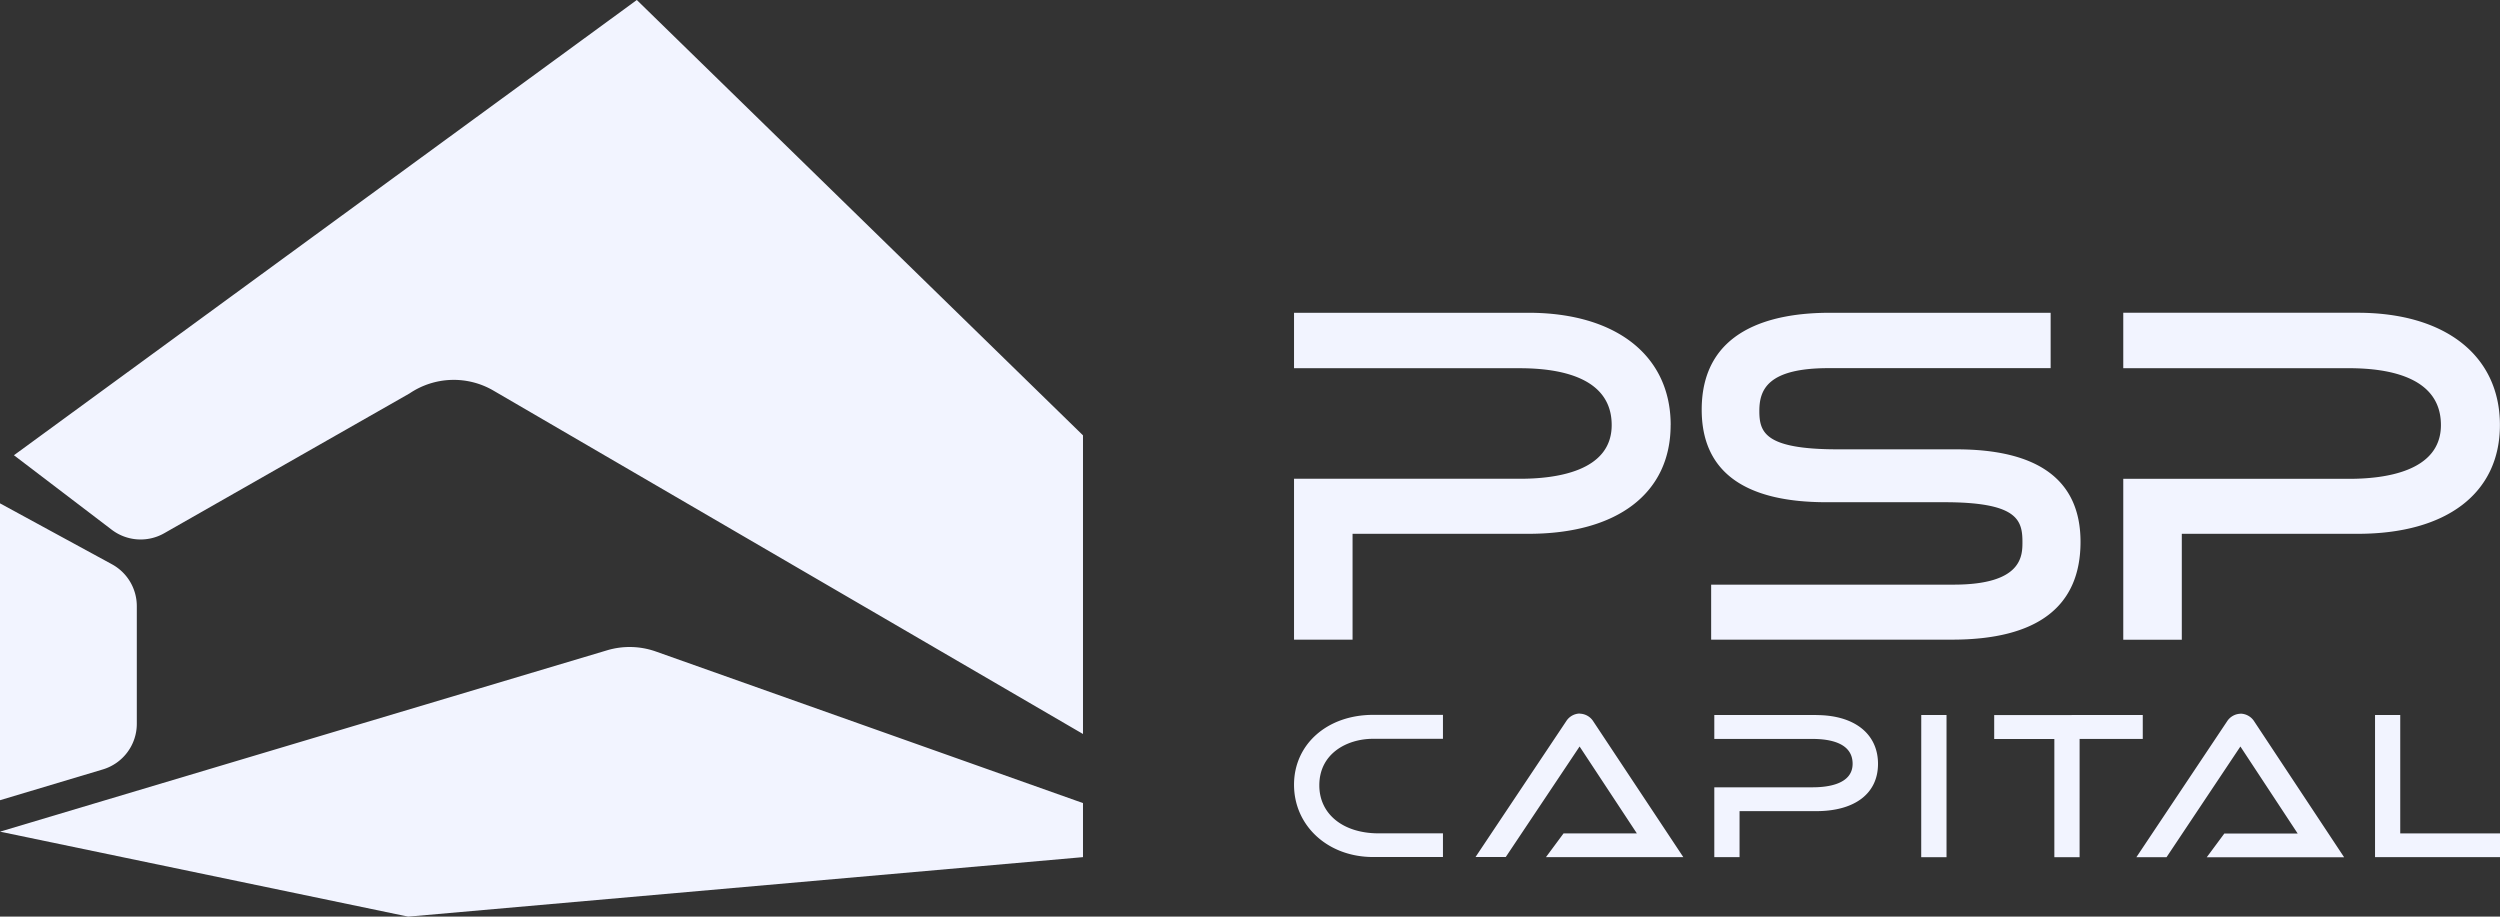
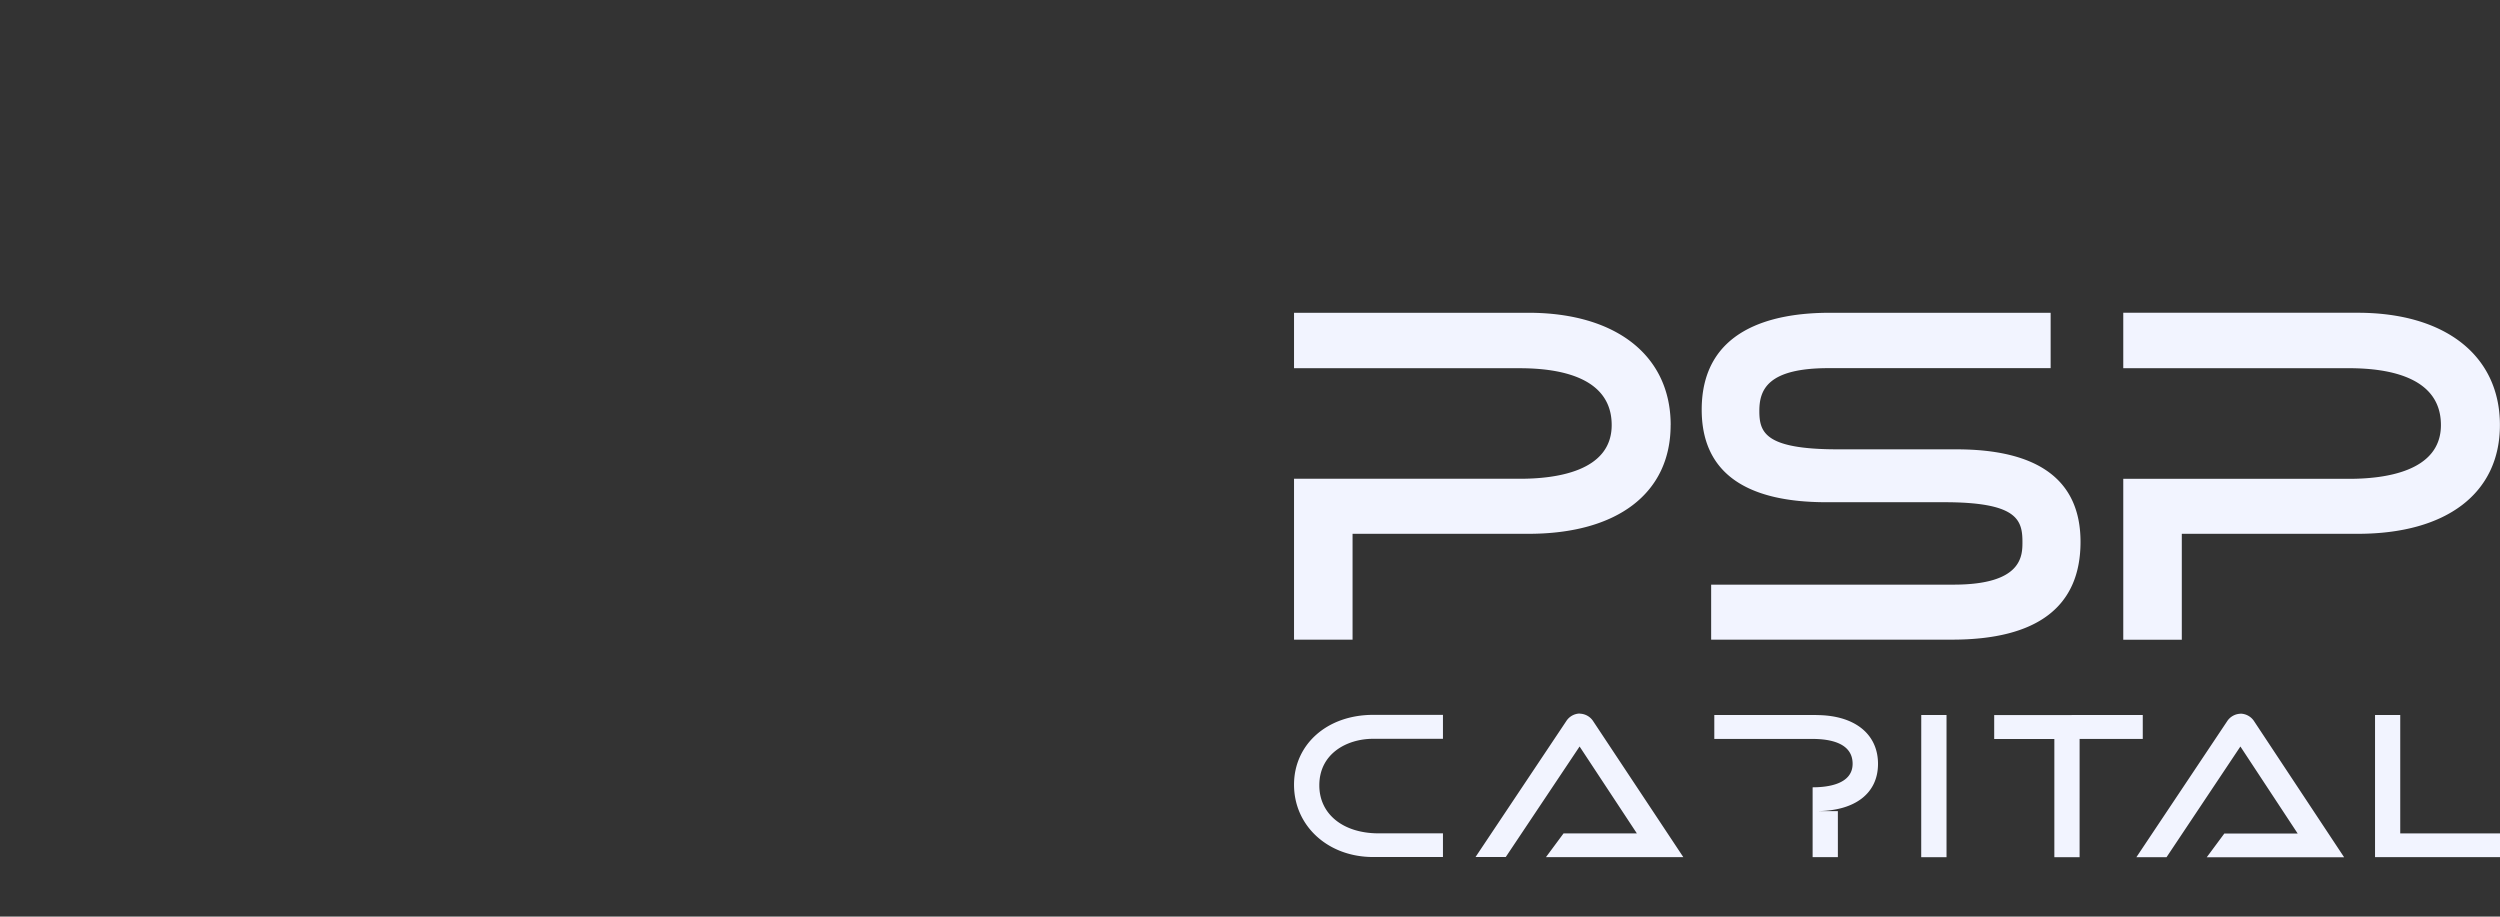
<svg xmlns="http://www.w3.org/2000/svg" viewBox="0 0 1198.93 439.59">
  <rect x="0" y="0" width="1198.93" height="439.59" fill="#333333" stroke="none" />
  <defs>
    <style>.cls-1{fill:#f2f4ff;}</style>
  </defs>
  <g id="Layer_2" data-name="Layer 2">
    <g id="Layer_1-2" data-name="Layer 1">
      <g id="Layer_2-2" data-name="Layer 2">
        <g id="landscape_logos" data-name="landscape logos">
          <g id="psp-capital-logo-gray-landscape">
-             <path id="logotype" class="cls-1" d="M632.71,376.65c0,13.78,11.42,23,28.43,23H692V411H658.48c-21.61,0-37.9-14.91-37.9-34.68,0-19.4,15.94-33.49,37.9-33.49H692v11.48H658.48c-12.42,0-25.77,7-25.77,22.28m124.84-34.4a7.88,7.88,0,0,0-6.4,3.62L707.62,411h14.5l35.41-53L785,399.68H749.83l-8.43,11.38h65.88l-43.23-65.19a7.89,7.89,0,0,0-6.5-3.62m113.47.64H822.13v11.48h47.06c8.79,0,19.27,2.07,19.27,11.92s-12,11.28-19.18,11.28H822.13v33.49h12.11V389H871c18.56,0,29.64-8.48,29.64-22.67,0-14.44-11.35-23.4-29.64-23.4m50.36,68.17H933.5V342.89H921.38Zm35-68.17v11.48h28.85V411.1h12.11V354.37h30.29V342.89Zm118.11-.64a7.91,7.91,0,0,0-6.41,3.62l-43.52,65.19H1039l35.43-53.1,27.47,41.73h-35.17l-8.43,11.38h65.87L1081,345.87a7.93,7.93,0,0,0-6.5-3.62m76.59,57.42V342.89H1139v68.17h59.93V399.67ZM997.76,259.86c0-29.45-20-44.37-59.55-44.37H881.54c-35,0-37.81-8-37.81-18.41,0-10.16,3.95-20.53,33.18-20.53H983.43V150H877.54c-28,0-61.45,8.06-61.45,46.48,0,29.44,20.11,44.37,59.76,44.37h56.47c34.82,0,37.59,8.26,37.59,19,0,6.66,0,20.53-33,20.53H820.62v26.38H936.1c40.92,0,61.66-15.78,61.66-46.91m201.13-56c0-33.23-26.13-53.86-68.19-53.86H1018.26v26.59h108.23c20.13,0,44.11,4.73,44.11,27.27s-27.5,25.78-43.91,25.78H1018.26v77.17h28.07V256h84.37c42.7,0,68.19-19.51,68.19-52.17m-397.68,0C801.21,170.6,775.09,150,733,150H620.58v26.59H728.81c20.13,0,44.11,4.73,44.11,27.27S745.42,229.6,729,229.6H620.58v77.17h28.07V256H733c42.7,0,68.19-19.51,68.19-52.17" />
-             <path id="logomark" class="cls-1" d="M0,241.39l53.69,29.22a22.86,22.86,0,0,1,11.92,20.06v56.48A22.84,22.84,0,0,1,49.3,369L0,383.76ZM305.4,0,6.68,218.32l46.91,35.73a22.86,22.86,0,0,0,25.15,1.68l117.71-67.08a37.79,37.79,0,0,1,40.17-1.34L519.37,352V208.78ZM291.13,311.87,0,398.84l195.76,40.75,323.61-28.53V385.13L314.58,312.46a37.75,37.75,0,0,0-23.45-.59" />
+             <path id="logotype" class="cls-1" d="M632.71,376.65c0,13.78,11.42,23,28.43,23H692V411H658.48c-21.61,0-37.9-14.91-37.9-34.68,0-19.4,15.94-33.49,37.9-33.49H692v11.48H658.48c-12.42,0-25.77,7-25.77,22.28m124.84-34.4a7.88,7.88,0,0,0-6.4,3.62L707.62,411h14.5l35.41-53L785,399.68H749.83l-8.43,11.38h65.88l-43.23-65.19a7.89,7.89,0,0,0-6.5-3.62m113.47.64H822.13v11.48h47.06c8.79,0,19.27,2.07,19.27,11.92s-12,11.28-19.18,11.28v33.49h12.11V389H871c18.56,0,29.64-8.48,29.64-22.67,0-14.44-11.35-23.4-29.64-23.4m50.36,68.17H933.5V342.89H921.38Zm35-68.17v11.48h28.85V411.1h12.11V354.37h30.29V342.89Zm118.11-.64a7.91,7.91,0,0,0-6.41,3.62l-43.52,65.19H1039l35.43-53.1,27.47,41.73h-35.17l-8.43,11.38h65.87L1081,345.87a7.93,7.93,0,0,0-6.5-3.62m76.59,57.42V342.89H1139v68.17h59.93V399.67ZM997.76,259.86c0-29.45-20-44.37-59.55-44.37H881.54c-35,0-37.81-8-37.81-18.41,0-10.16,3.95-20.53,33.18-20.53H983.43V150H877.54c-28,0-61.45,8.06-61.45,46.48,0,29.44,20.11,44.37,59.76,44.37h56.47c34.82,0,37.59,8.26,37.59,19,0,6.66,0,20.53-33,20.53H820.62v26.38H936.1c40.92,0,61.66-15.78,61.66-46.91m201.13-56c0-33.23-26.13-53.86-68.19-53.86H1018.26v26.59h108.23c20.13,0,44.11,4.73,44.11,27.27s-27.5,25.78-43.91,25.78H1018.26v77.17h28.07V256h84.37c42.7,0,68.19-19.51,68.19-52.17m-397.68,0C801.21,170.6,775.09,150,733,150H620.58v26.59H728.81c20.13,0,44.11,4.73,44.11,27.27S745.42,229.6,729,229.6H620.58v77.17h28.07V256H733c42.7,0,68.19-19.51,68.19-52.17" />
          </g>
        </g>
      </g>
    </g>
  </g>
</svg>